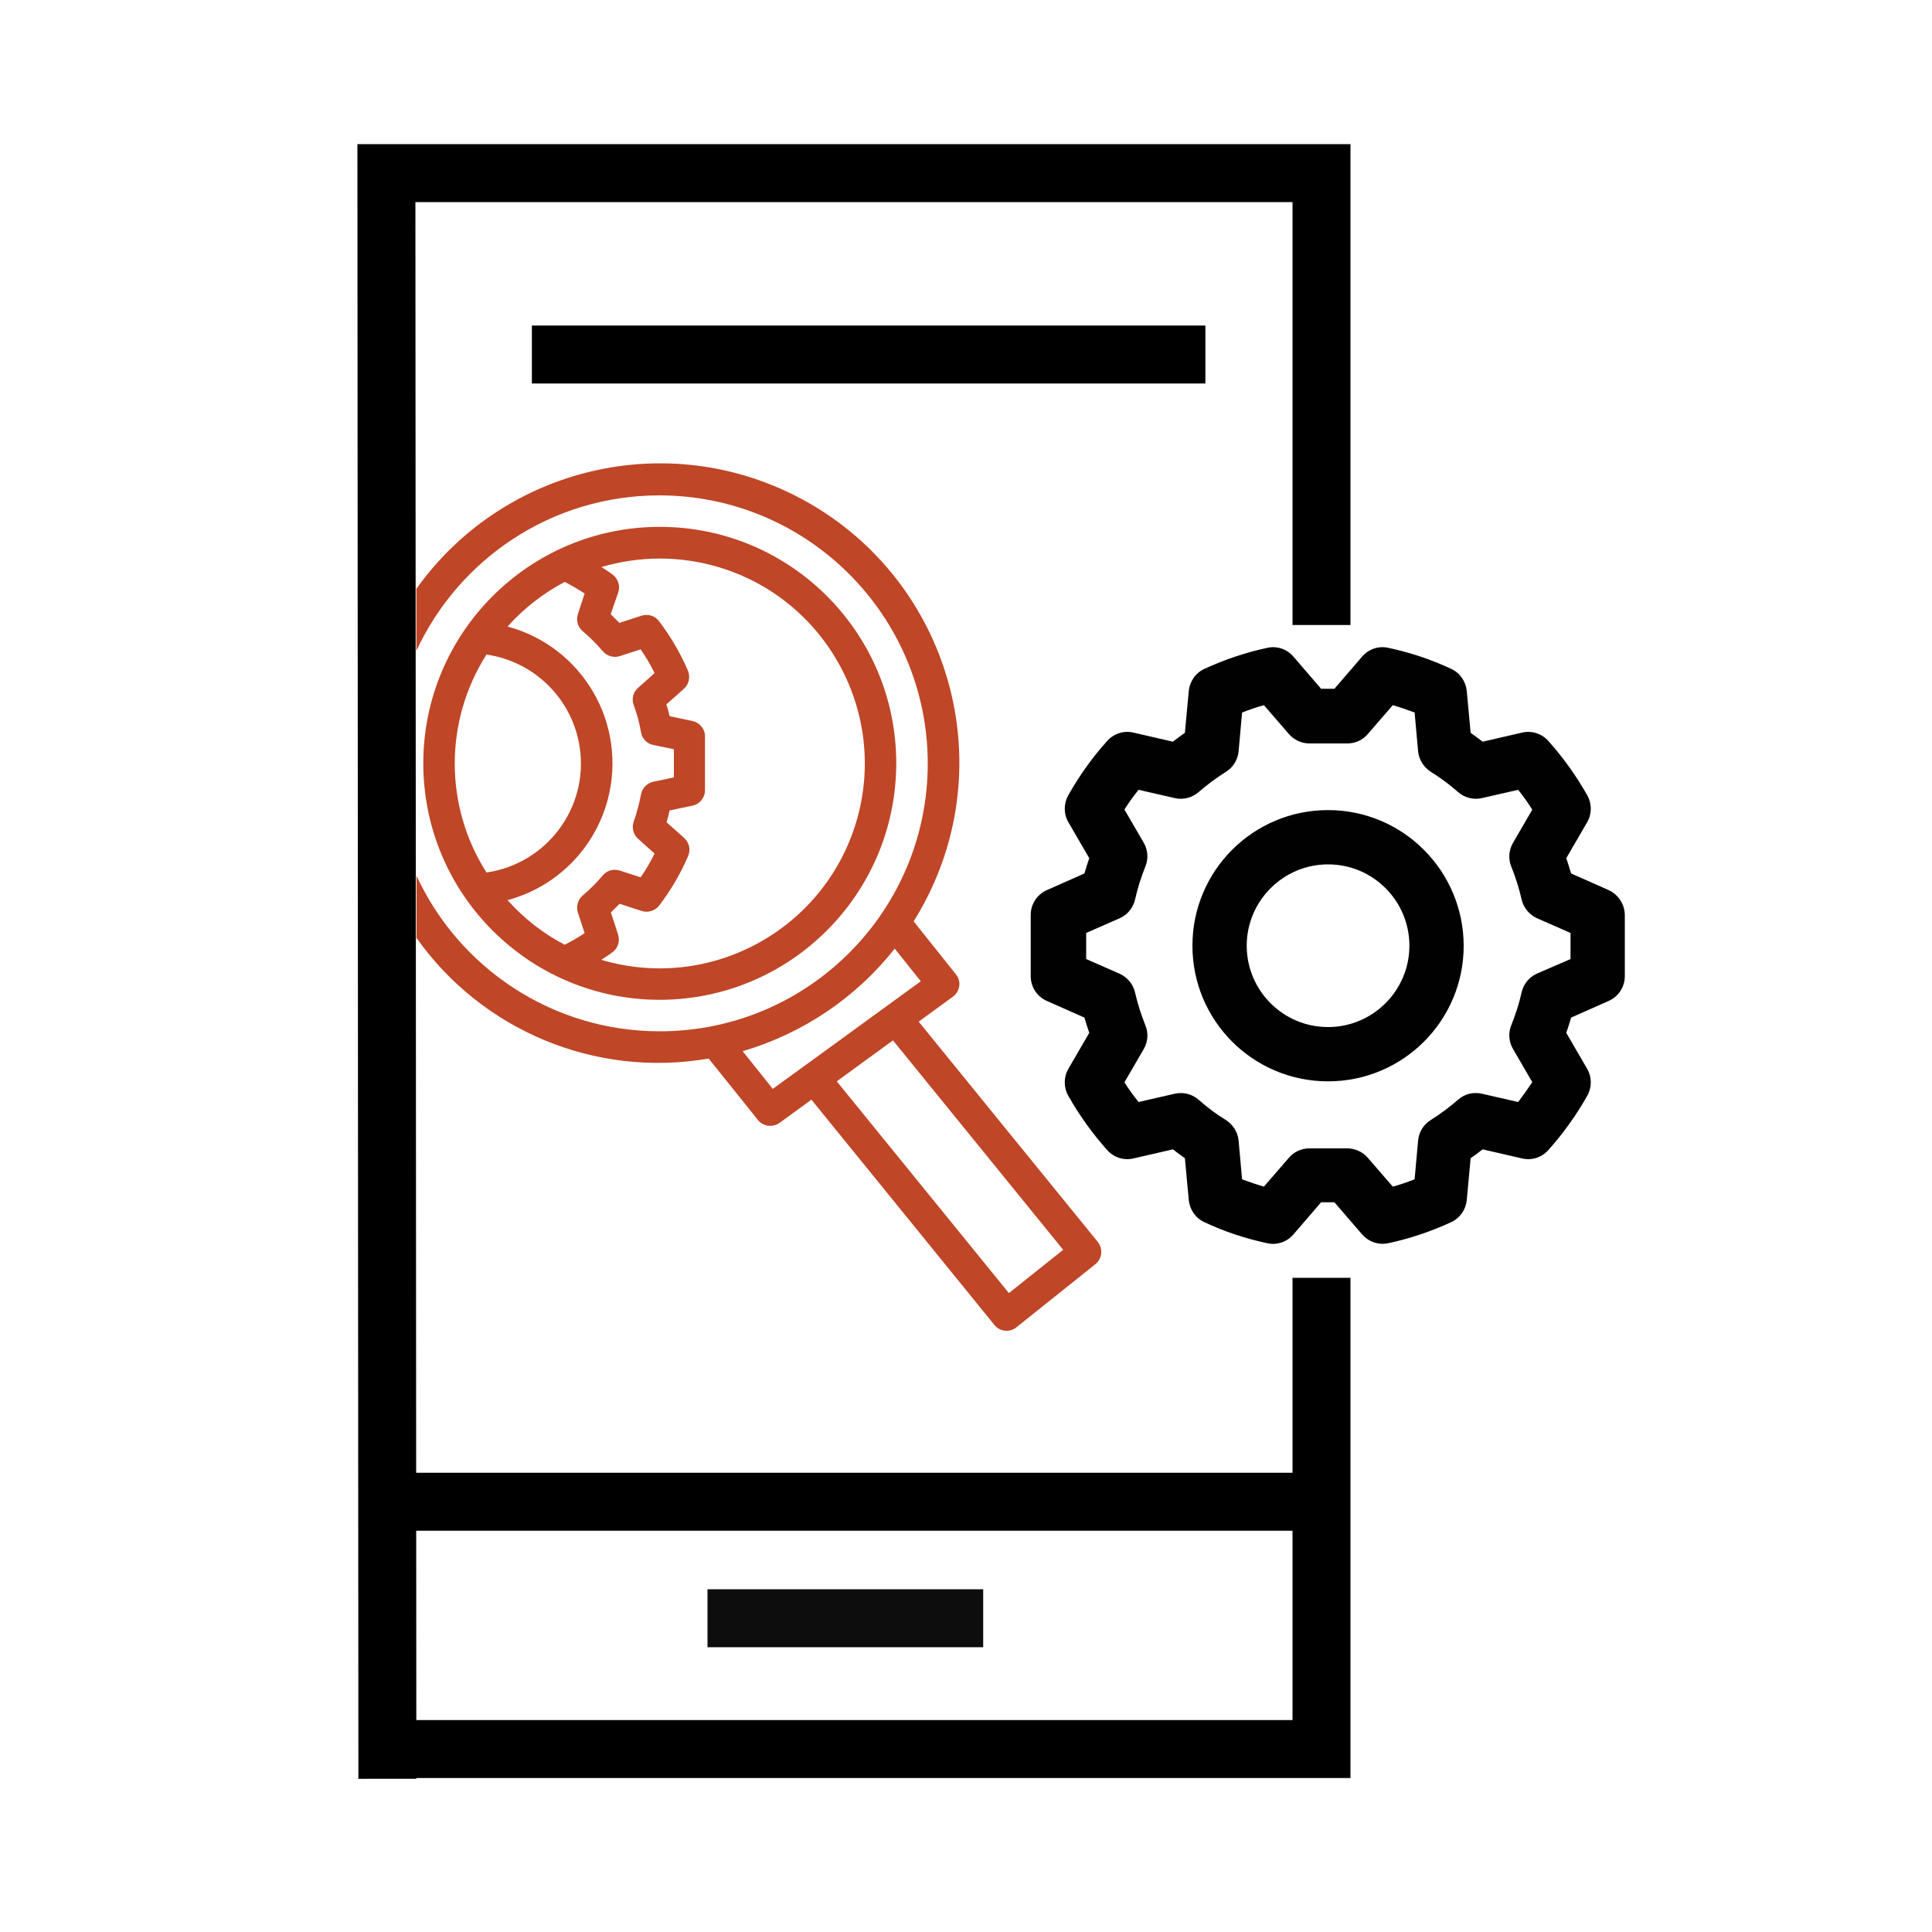
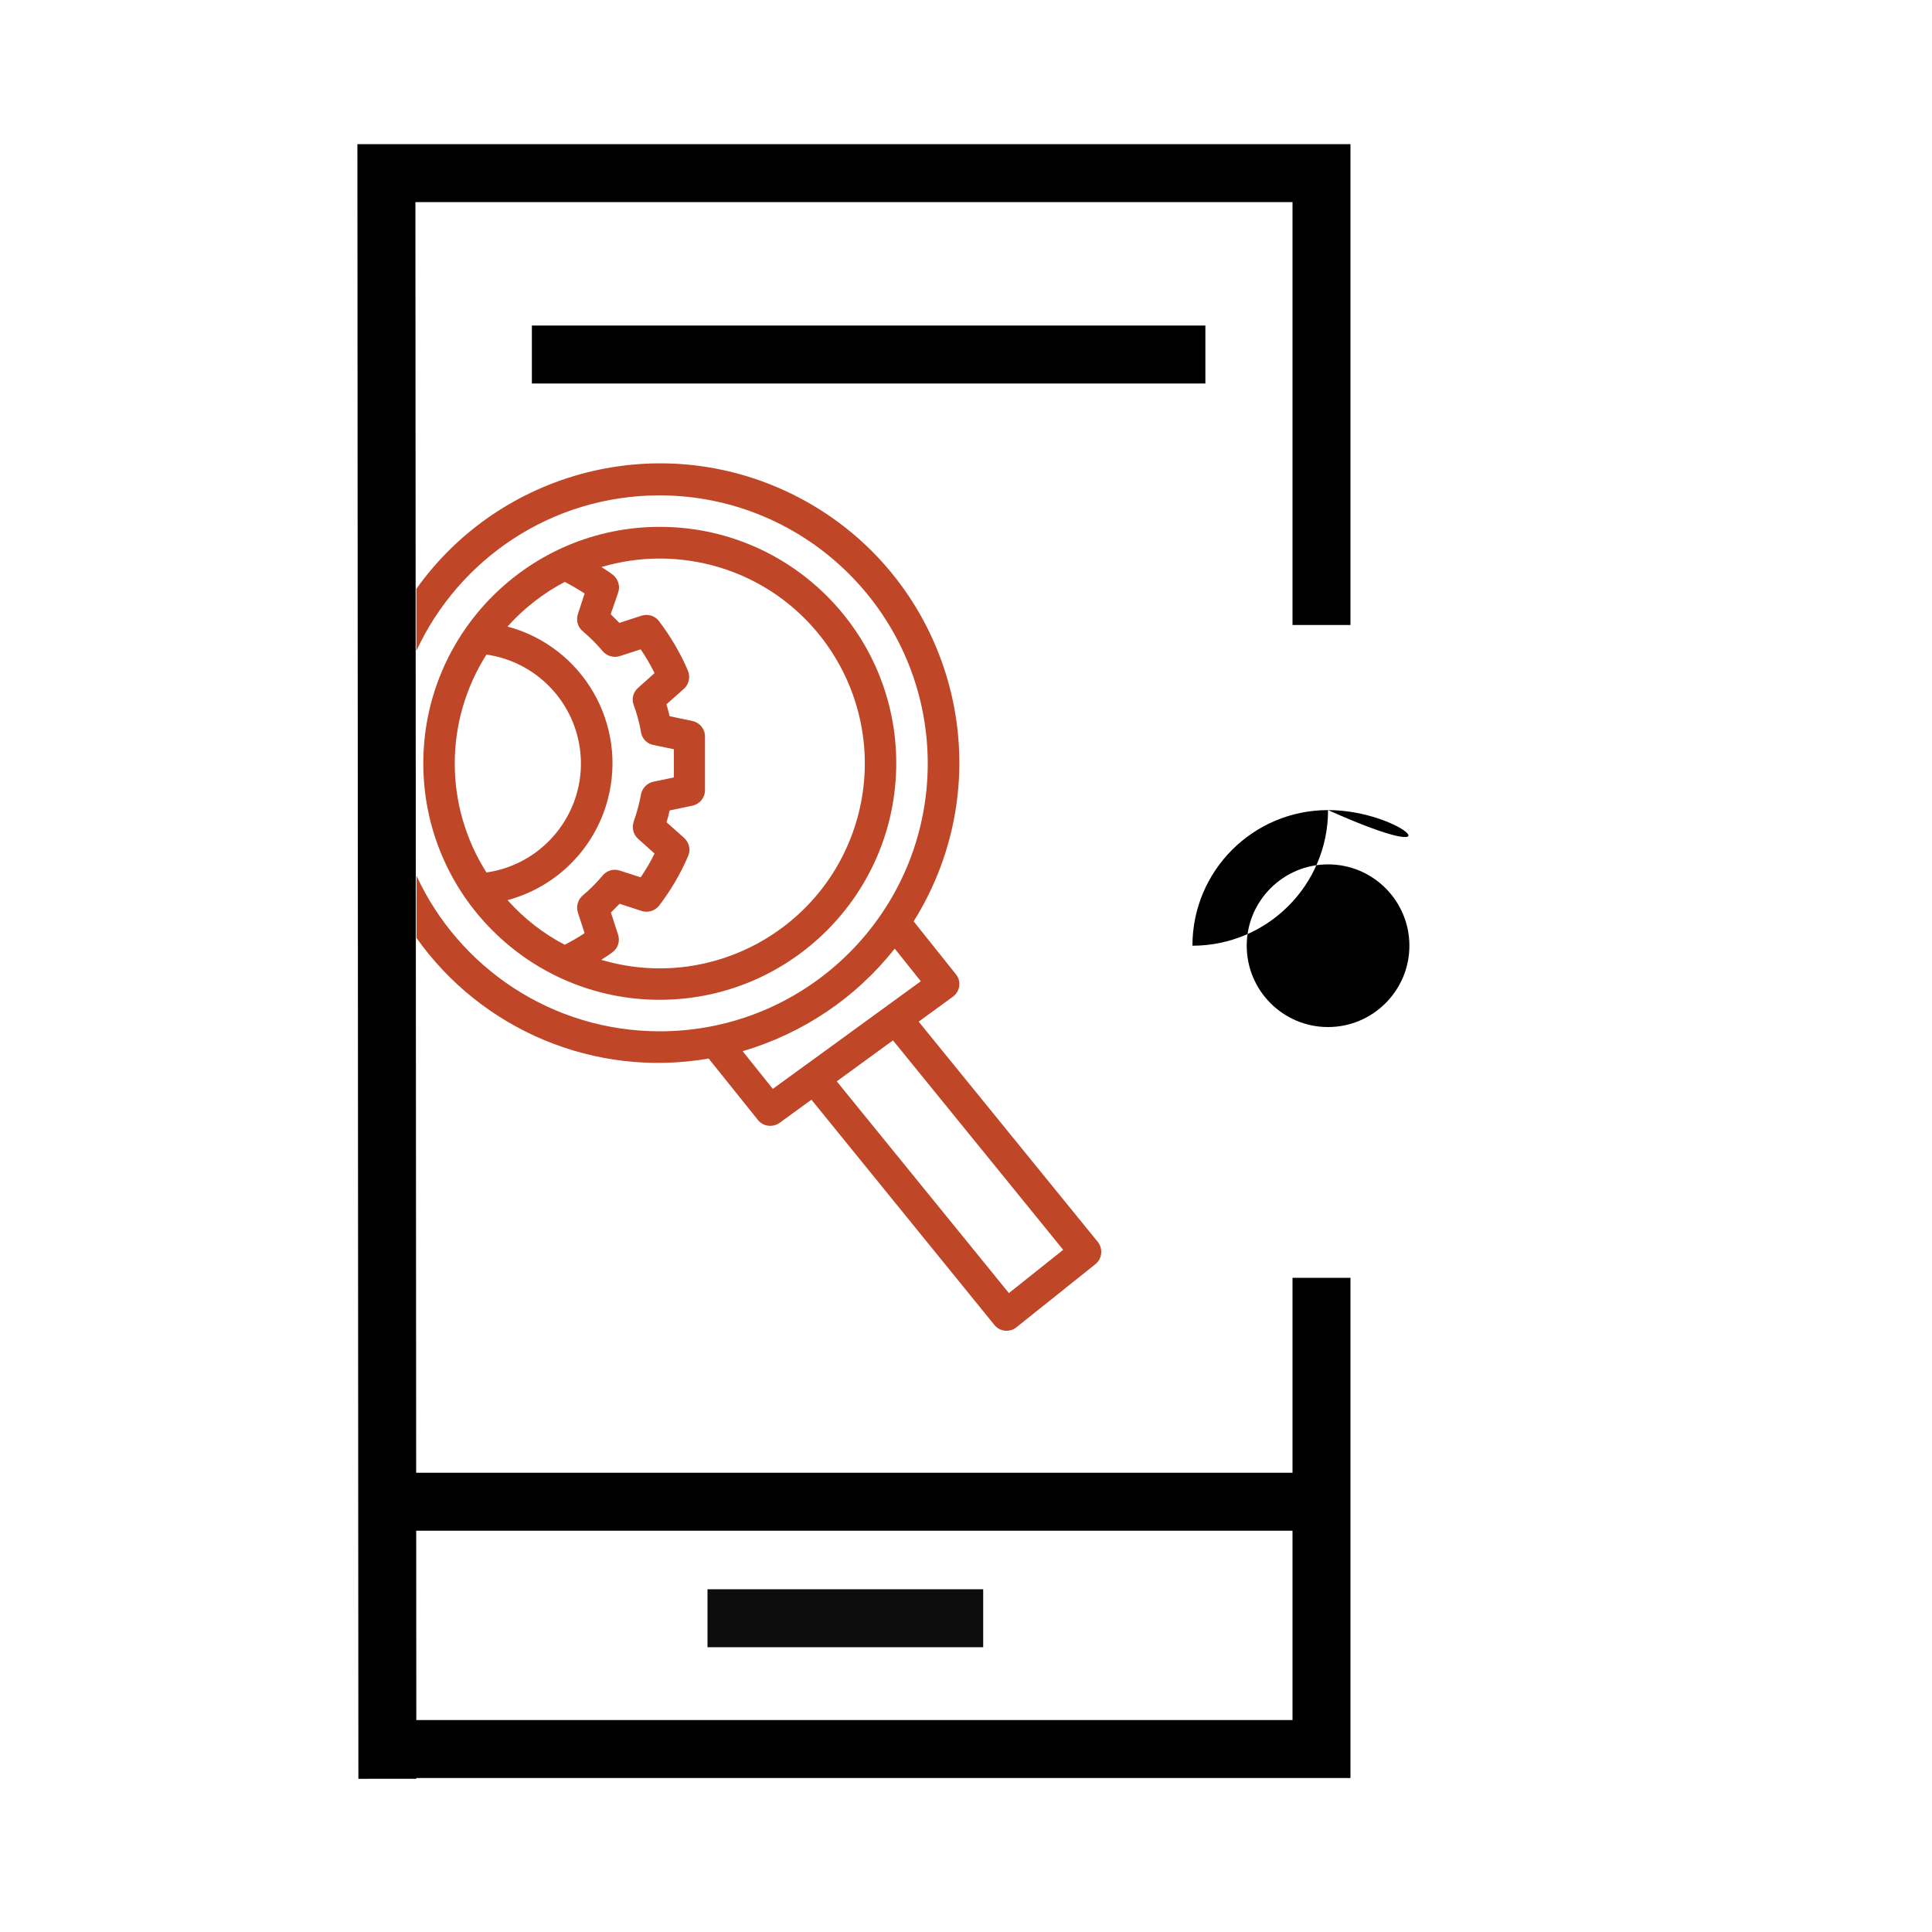
<svg xmlns="http://www.w3.org/2000/svg" id="Layer_1" x="0px" y="0px" viewBox="0 0 100 100" style="enable-background:new 0 0 100 100;" xml:space="preserve">
  <style type="text/css">	.st0{fill:#010101;}	.st1{fill:#BF4627;}	.st2{fill:none;stroke:#000000;stroke-width:3;stroke-miterlimit:10;}	.st3{fill:none;stroke:#0D0D0D;stroke-width:3;stroke-miterlimit:10;}</style>
  <g>
    <g>
      <g>
-         <path class="st0" d="M83.26,46.07l-1.94-0.86c-0.08-0.27-0.16-0.53-0.25-0.79l1.08-1.86c0.25-0.43,0.25-0.96,0.01-1.39    c-0.57-1.01-1.25-1.96-2.02-2.82c-0.34-0.38-0.86-0.55-1.36-0.43l-2.04,0.47c-0.2-0.16-0.41-0.31-0.62-0.46l-0.2-2.16    c-0.05-0.5-0.35-0.94-0.81-1.15c-1.04-0.49-2.13-0.85-3.26-1.09c-0.5-0.11-1.02,0.07-1.35,0.46l-1.43,1.66h-0.69l-1.43-1.66    c-0.33-0.39-0.85-0.57-1.35-0.46c-1.12,0.24-2.22,0.61-3.26,1.09c-0.46,0.21-0.76,0.65-0.81,1.15l-0.2,2.16    c-0.21,0.15-0.42,0.3-0.62,0.46l-2.04-0.47c-0.5-0.12-1.02,0.05-1.36,0.43c-0.78,0.86-1.45,1.81-2.02,2.82    c-0.24,0.43-0.24,0.96,0.01,1.39l1.08,1.86c-0.09,0.25-0.17,0.52-0.25,0.79l-1.94,0.86c-0.51,0.22-0.84,0.73-0.84,1.28v3.18    c0,0.56,0.33,1.06,0.84,1.28l1.94,0.86c0.08,0.27,0.16,0.53,0.25,0.79l-1.08,1.86c-0.25,0.43-0.25,0.96-0.01,1.39    c0.57,1.01,1.25,1.96,2.02,2.82c0.34,0.38,0.86,0.55,1.36,0.43l2.04-0.47c0.2,0.16,0.41,0.31,0.62,0.46l0.2,2.16    c0.05,0.5,0.35,0.94,0.81,1.15c1.04,0.49,2.13,0.85,3.26,1.09c0.5,0.11,1.02-0.07,1.35-0.46l1.43-1.66h0.69l1.43,1.66    c0.27,0.31,0.66,0.49,1.06,0.49c0.1,0,0.19-0.01,0.29-0.03c1.12-0.24,2.22-0.61,3.26-1.09c0.46-0.21,0.76-0.65,0.81-1.15    l0.2-2.16c0.21-0.15,0.42-0.3,0.62-0.46l2.04,0.47c0.5,0.12,1.02-0.05,1.36-0.43c0.77-0.86,1.45-1.81,2.02-2.82    c0.24-0.43,0.24-0.96-0.01-1.39l-1.08-1.86c0.09-0.25,0.17-0.51,0.25-0.79l1.94-0.86c0.51-0.22,0.84-0.73,0.84-1.28v-3.18    C84.09,46.8,83.76,46.3,83.26,46.07z M79.56,50.39c-0.41,0.18-0.7,0.54-0.8,0.97c-0.13,0.58-0.31,1.14-0.53,1.69    c-0.17,0.4-0.14,0.86,0.08,1.24l1,1.72c-0.23,0.35-0.47,0.69-0.73,1.03l-1.88-0.43c-0.44-0.1-0.9,0.01-1.24,0.32    c-0.44,0.38-0.91,0.73-1.4,1.04c-0.38,0.23-0.62,0.63-0.66,1.07l-0.18,2c-0.38,0.15-0.76,0.28-1.13,0.38l-1.29-1.49    c-0.27-0.31-0.66-0.49-1.06-0.49h-1.97c-0.41,0-0.8,0.18-1.06,0.49l-1.29,1.49c-0.38-0.11-0.76-0.24-1.13-0.38l-0.18-2    c-0.04-0.44-0.29-0.83-0.66-1.07c-0.5-0.3-0.96-0.65-1.4-1.04c-0.34-0.3-0.8-0.42-1.24-0.32l-1.88,0.43    c-0.26-0.33-0.51-0.67-0.73-1.02l1-1.72c0.22-0.38,0.25-0.84,0.08-1.24c-0.22-0.55-0.4-1.12-0.53-1.69    c-0.1-0.43-0.4-0.79-0.8-0.97l-1.73-0.76v-1.35l1.73-0.76c0.41-0.18,0.7-0.54,0.8-0.97c0.13-0.58,0.31-1.15,0.53-1.7    c0.17-0.4,0.14-0.86-0.08-1.24l-1-1.72c0.22-0.35,0.47-0.69,0.73-1.02l1.88,0.43c0.44,0.1,0.9-0.02,1.24-0.32    c0.44-0.38,0.91-0.73,1.4-1.04c0.38-0.23,0.62-0.63,0.66-1.07l0.18-2c0.38-0.15,0.76-0.28,1.13-0.38l1.29,1.49    c0.27,0.31,0.66,0.49,1.06,0.49h1.97c0.41,0,0.8-0.18,1.06-0.49l1.29-1.49c0.38,0.11,0.76,0.24,1.13,0.38l0.18,2    c0.04,0.44,0.29,0.83,0.66,1.07c0.5,0.31,0.96,0.65,1.4,1.04c0.34,0.3,0.8,0.42,1.24,0.32l1.88-0.43    c0.26,0.33,0.51,0.67,0.73,1.03l-1,1.72c-0.22,0.38-0.25,0.84-0.08,1.24c0.22,0.55,0.4,1.12,0.53,1.69    c0.1,0.43,0.4,0.79,0.8,0.97l1.73,0.76v1.35L79.56,50.39z" />
-       </g>
+         </g>
    </g>
    <g>
      <g>
-         <path class="st0" d="M68.74,41.93c-3.88,0-7.02,3.14-7.02,7.02s3.14,7.02,7.02,7.02c3.88,0,7.02-3.14,7.02-7.02    C75.75,45.07,72.61,41.93,68.74,41.93z M68.74,53.16c-2.33,0-4.21-1.89-4.21-4.21s1.89-4.21,4.21-4.21    c2.33,0,4.21,1.89,4.21,4.21C72.95,51.27,71.06,53.16,68.74,53.16z" />
+         <path class="st0" d="M68.74,41.93c-3.88,0-7.02,3.14-7.02,7.02c3.88,0,7.02-3.14,7.02-7.02    C75.75,45.07,72.61,41.93,68.74,41.93z M68.74,53.16c-2.33,0-4.21-1.89-4.21-4.21s1.89-4.21,4.21-4.21    c2.33,0,4.21,1.89,4.21,4.21C72.95,51.27,71.06,53.16,68.74,53.16z" />
      </g>
    </g>
    <g>
      <g>
        <path class="st1" d="M21.91,39.51c0,6.76,5.48,12.24,12.24,12.24c6.76-0.01,12.23-5.48,12.24-12.24    c0-6.76-5.48-12.24-12.24-12.24S21.91,32.76,21.91,39.51z M31.12,49.68c0.2-0.13,0.41-0.26,0.59-0.4    c0.28-0.21,0.39-0.57,0.28-0.91l-0.37-1.14c0.15-0.15,0.3-0.3,0.45-0.45l1.14,0.37c0.33,0.11,0.7-0.01,0.91-0.28    c0.6-0.79,1.11-1.65,1.5-2.57c0.14-0.32,0.05-0.69-0.21-0.93l-0.91-0.81c0.06-0.2,0.12-0.41,0.16-0.61l1.18-0.25    c0.38-0.08,0.65-0.41,0.65-0.8v-2.78c0-0.39-0.27-0.72-0.65-0.8l-1.18-0.25c-0.05-0.2-0.1-0.41-0.17-0.61l0.91-0.81    c0.26-0.23,0.34-0.61,0.21-0.93c-0.39-0.91-0.9-1.78-1.5-2.57c-0.21-0.28-0.57-0.39-0.91-0.28l-1.14,0.37    c-0.15-0.15-0.3-0.3-0.45-0.45L32,30.66c0.11-0.33-0.01-0.7-0.28-0.91c-0.18-0.14-0.39-0.27-0.59-0.4c0.98-0.29,2-0.44,3.02-0.44    c1.03,0,2.05,0.15,3.03,0.44c5.61,1.67,8.81,7.58,7.14,13.19C42.64,48.15,36.74,51.35,31.12,49.68z M26.27,46.59    c2.53-0.68,4.5-2.65,5.18-5.18c1.05-3.91-1.27-7.93-5.18-8.98c0.84-0.94,1.84-1.72,2.96-2.31c0.35,0.18,0.7,0.38,1.03,0.6    l-0.35,1.07c-0.1,0.32-0.01,0.66,0.25,0.88c0.38,0.32,0.73,0.67,1.04,1.04c0.22,0.25,0.56,0.35,0.88,0.25l1.08-0.35    c0.27,0.39,0.51,0.8,0.72,1.23l-0.86,0.77c-0.25,0.22-0.34,0.57-0.22,0.88c0.17,0.46,0.3,0.94,0.38,1.42    c0.06,0.33,0.31,0.59,0.64,0.65l1.06,0.22v1.46l-1.06,0.22c-0.32,0.07-0.58,0.33-0.64,0.65c-0.09,0.48-0.22,0.96-0.38,1.42    c-0.11,0.31-0.02,0.66,0.22,0.88l0.86,0.77c-0.21,0.43-0.45,0.84-0.72,1.23l-1.08-0.35c-0.32-0.1-0.66-0.01-0.88,0.25    c-0.32,0.38-0.67,0.73-1.04,1.04c-0.25,0.22-0.35,0.56-0.25,0.88l0.35,1.07c-0.33,0.22-0.68,0.42-1.03,0.6    C28.11,48.32,27.11,47.53,26.27,46.59z M25.18,45.16c-2.19-3.44-2.19-7.84,0-11.28c2.5,0.36,4.47,2.33,4.83,4.83    C30.46,41.82,28.29,44.71,25.18,45.16z" />
      </g>
    </g>
    <g>
      <g>
        <path class="st1" d="M48.02,39.51c0,7.66-6.21,13.87-13.87,13.87c-5.58,0-10.4-3.3-12.59-8.05v3.22    c3.37,4.76,9.23,7.26,15.12,6.24l2.55,3.18c0.27,0.34,0.76,0.4,1.12,0.15l1.65-1.2l9.47,11.66c0.28,0.35,0.8,0.4,1.14,0.12    l4.08-3.26c0-0.01,0.01-0.01,0.01-0.01c0.35-0.28,0.4-0.8,0.12-1.15l-9.27-11.4l1.77-1.29c0.18-0.13,0.3-0.33,0.33-0.55    c0.03-0.22-0.03-0.44-0.18-0.62l-2.18-2.73c0.27-0.43,0.52-0.88,0.75-1.34c3.8-7.66,0.67-16.95-6.99-20.75    c-6.92-3.43-15.16-1.22-19.5,4.88v3.21c2.2-4.76,7.01-8.05,12.59-8.05C41.8,25.65,48.01,31.86,48.02,39.51z M43.31,55.97    l2.91-2.12l8.81,10.84l-2.81,2.24L43.31,55.97z M46.31,49.1l1.35,1.69l-5.91,4.3l-0.1,0.07l-1.65,1.2l-1.56-1.95    C41.56,53.49,44.31,51.64,46.31,49.1z" />
      </g>
    </g>
    <g>
      <g>
        <g>
          <g>
            <g>
              <g>
                <g>
                  <polyline class="st2" points="68.4,32.35 68.4,8.96 20,8.96 20.05,92.07         " />
                  <polyline class="st2" points="68.4,66.14 68.4,90.53 20,90.53         " />
                  <line class="st2" x1="20" y1="77.73" x2="69.08" y2="77.73" />
                </g>
              </g>
            </g>
          </g>
        </g>
      </g>
    </g>
    <line class="st2" x1="27.53" y1="18.35" x2="62.39" y2="18.35" />
    <line class="st3" x1="36.62" y1="83.76" x2="50.89" y2="83.76" />
  </g>
</svg>